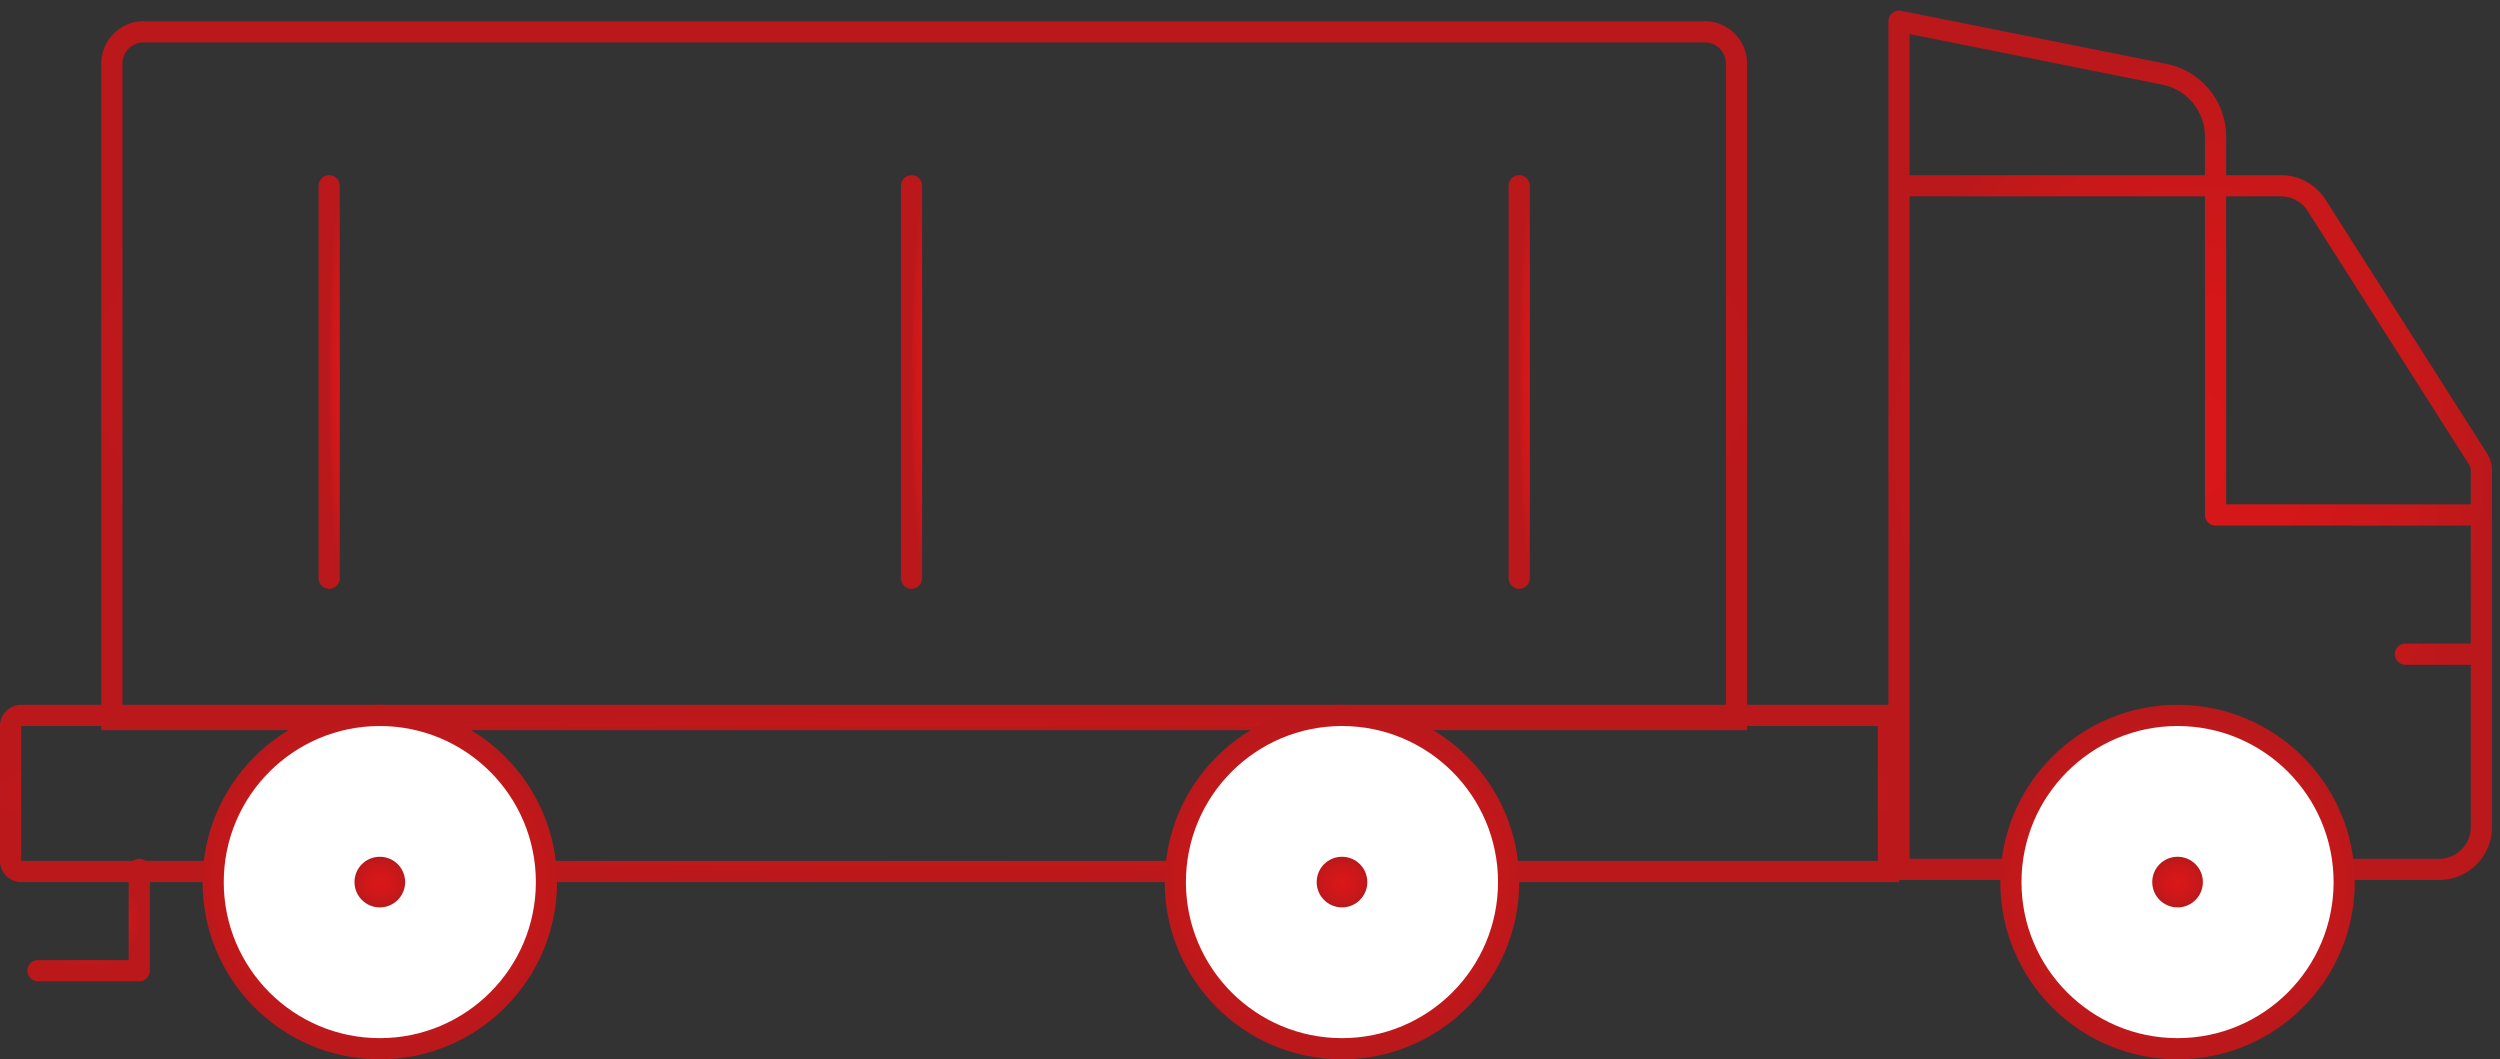
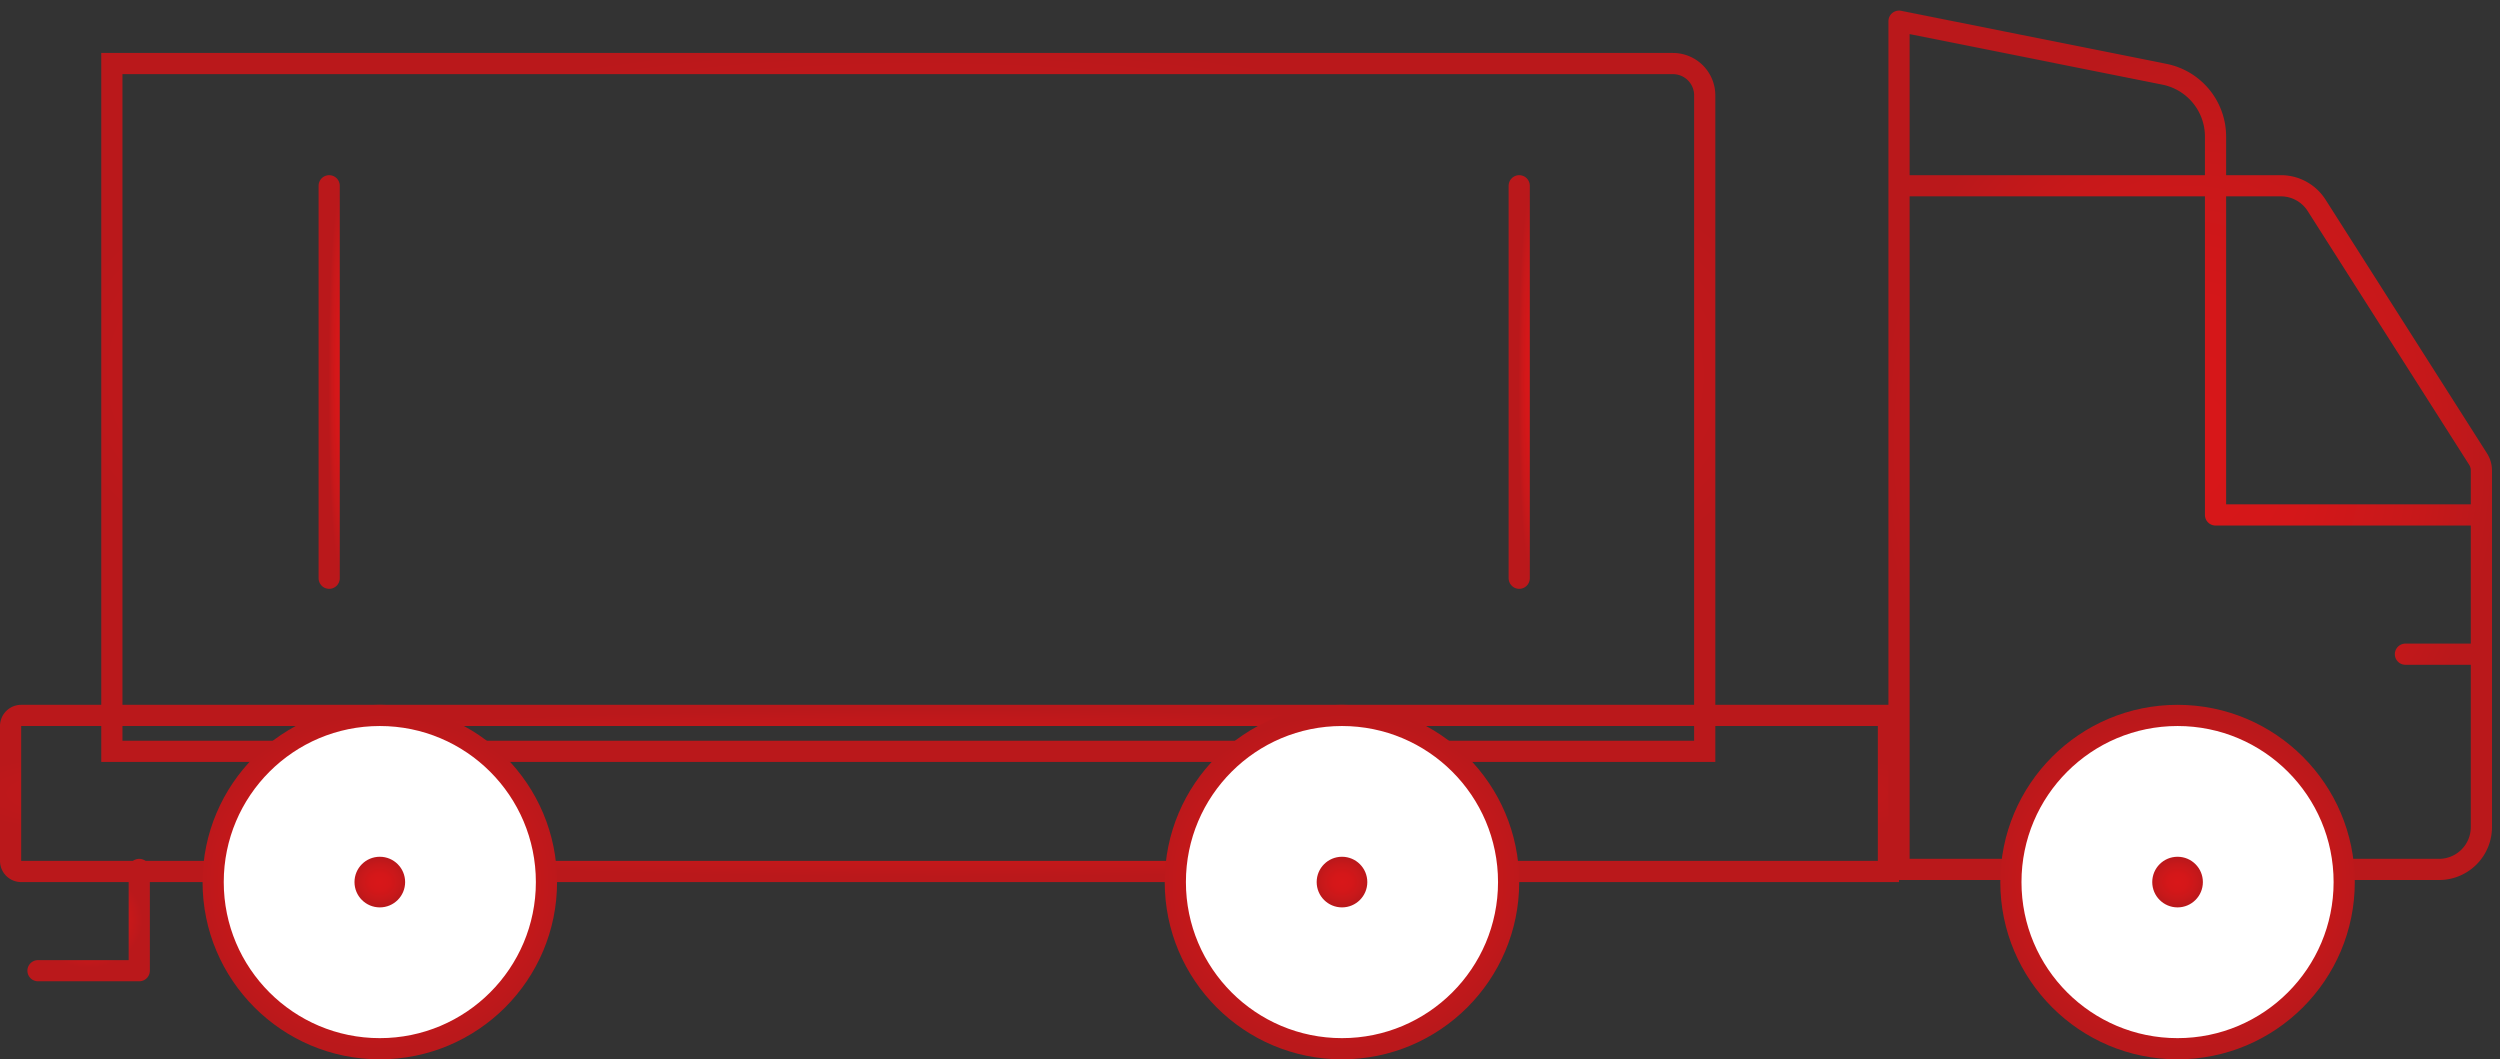
<svg xmlns="http://www.w3.org/2000/svg" width="118" height="50" fill="none">
  <rect width="100%" height="100%" fill="#333333" stroke="none" />
  <path d="M6.573 41.037v4.78h-4.78" stroke="url(#a)" stroke-linecap="round" stroke-linejoin="round" />
  <path d="M15.537 8.768v18.525" stroke="url(#b)" stroke-linecap="round" stroke-linejoin="round" />
-   <path d="M43.024 8.768v18.525" stroke="url(#c)" stroke-linecap="round" stroke-linejoin="round" />
  <path d="M71.707 8.768v18.525" stroke="url(#d)" stroke-linecap="round" stroke-linejoin="round" />
-   <path d="M5.28 3a1.5 1.5 0 0 1 1.5-1.5h73.683a1.5 1.5 0 0 1 1.5 1.5v30.963H5.28V3Z" stroke="url(#e)" />
+   <path d="M5.28 3h73.683a1.5 1.5 0 0 1 1.5 1.5v30.963H5.28V3Z" stroke="url(#e)" />
  <path d="M.5 34.268a.5.5 0 0 1 .5-.5h88.134v7.366H1a.5.5 0 0 1-.5-.5v-6.366Z" stroke="url(#f)" />
  <path d="M89.634 8.768V1l12.528 2.505a3 3 0 0 1 2.411 2.942v2.321m-14.939 0v32.269h25.488a2 2 0 0 0 2-2v-8.159M89.634 8.768h14.939m0 0h3.085a2 2 0 0 1 1.688.927l7.62 11.974a1 1 0 0 1 .156.537v2.099M104.573 8.768v15.537h12.549m0 0v6.573m0 0h-3.585" stroke="url(#g)" stroke-linecap="round" stroke-linejoin="round" />
  <circle cx="17.927" cy="41.634" r="7.866" fill="#fff" stroke="url(#h)" />
  <circle cx="17.927" cy="41.634" r="1.195" fill="url(#i)" />
  <circle cx="63.341" cy="41.634" r="7.866" fill="#fff" stroke="url(#j)" />
  <circle cx="63.342" cy="41.634" r="1.195" fill="url(#k)" />
  <circle cx="102.78" cy="41.634" r="7.866" fill="#fff" stroke="url(#l)" />
  <circle cx="102.781" cy="41.634" r="1.195" fill="url(#m)" />
  <defs>
    <radialGradient id="a" cx="0" cy="0" r="1" gradientUnits="userSpaceOnUse" gradientTransform="matrix(2.545 0 0 2.255 4.177 43.423)">
      <stop stop-color="#D81719" />
      <stop offset=".369" stop-color="#D41719" />
      <stop offset=".751" stop-color="#C7181A" />
      <stop offset="1" stop-color="#BA181B" />
    </radialGradient>
    <radialGradient id="b" cx="0" cy="0" r="1" gradientUnits="userSpaceOnUse" gradientTransform="matrix(.532 0 0 8.739 16.035 18.016)">
      <stop stop-color="#D81719" />
      <stop offset=".369" stop-color="#D41719" />
      <stop offset=".751" stop-color="#C7181A" />
      <stop offset="1" stop-color="#BA181B" />
    </radialGradient>
    <radialGradient id="c" cx="0" cy="0" r="1" gradientUnits="userSpaceOnUse" gradientTransform="matrix(.532 0 0 8.739 43.523 18.016)">
      <stop stop-color="#D81719" />
      <stop offset=".369" stop-color="#D41719" />
      <stop offset=".751" stop-color="#C7181A" />
      <stop offset="1" stop-color="#BA181B" />
    </radialGradient>
    <radialGradient id="d" cx="0" cy="0" r="1" gradientUnits="userSpaceOnUse" gradientTransform="matrix(.532 0 0 8.739 72.206 18.016)">
      <stop stop-color="#D81719" />
      <stop offset=".369" stop-color="#D41719" />
      <stop offset=".751" stop-color="#C7181A" />
      <stop offset="1" stop-color="#BA181B" />
    </radialGradient>
    <radialGradient id="e" cx="0" cy="0" r="1" gradientUnits="userSpaceOnUse" gradientTransform="matrix(41.358 0 0 15.786 43.523 17.706)">
      <stop stop-color="#D81719" />
      <stop offset=".369" stop-color="#D41719" />
      <stop offset=".751" stop-color="#C7181A" />
      <stop offset="1" stop-color="#BA181B" />
    </radialGradient>
    <radialGradient id="f" cx="0" cy="0" r="1" gradientUnits="userSpaceOnUse" gradientTransform="matrix(47.721 0 0 3.946 44.703 37.445)">
      <stop stop-color="#D81719" />
      <stop offset=".369" stop-color="#D41719" />
      <stop offset=".751" stop-color="#C7181A" />
      <stop offset="1" stop-color="#BA181B" />
    </radialGradient>
    <radialGradient id="g" cx="0" cy="0" r="1" gradientUnits="userSpaceOnUse" gradientTransform="matrix(14.634 0 0 18.887 103.343 20.988)">
      <stop stop-color="#D81719" />
      <stop offset=".369" stop-color="#D41719" />
      <stop offset=".751" stop-color="#C7181A" />
      <stop offset="1" stop-color="#BA181B" />
    </radialGradient>
    <radialGradient id="h" cx="0" cy="0" r="1" gradientUnits="userSpaceOnUse" gradientTransform="matrix(8.908 0 0 7.893 17.905 41.621)">
      <stop stop-color="#D81719" />
      <stop offset=".369" stop-color="#D41719" />
      <stop offset=".751" stop-color="#C7181A" />
      <stop offset="1" stop-color="#BA181B" />
    </radialGradient>
    <radialGradient id="i" cx="0" cy="0" r="1" gradientUnits="userSpaceOnUse" gradientTransform="matrix(1.273 0 0 1.128 17.924 41.632)">
      <stop stop-color="#D81719" />
      <stop offset=".369" stop-color="#D41719" />
      <stop offset=".751" stop-color="#C7181A" />
      <stop offset="1" stop-color="#BA181B" />
    </radialGradient>
    <radialGradient id="j" cx="0" cy="0" r="1" gradientUnits="userSpaceOnUse" gradientTransform="matrix(8.908 0 0 7.893 63.32 41.621)">
      <stop stop-color="#D81719" />
      <stop offset=".369" stop-color="#D41719" />
      <stop offset=".751" stop-color="#C7181A" />
      <stop offset="1" stop-color="#BA181B" />
    </radialGradient>
    <radialGradient id="k" cx="0" cy="0" r="1" gradientUnits="userSpaceOnUse" gradientTransform="matrix(1.273 0 0 1.128 63.339 41.632)">
      <stop stop-color="#D81719" />
      <stop offset=".369" stop-color="#D41719" />
      <stop offset=".751" stop-color="#C7181A" />
      <stop offset="1" stop-color="#BA181B" />
    </radialGradient>
    <radialGradient id="l" cx="0" cy="0" r="1" gradientUnits="userSpaceOnUse" gradientTransform="matrix(8.908 0 0 7.893 102.759 41.621)">
      <stop stop-color="#D81719" />
      <stop offset=".369" stop-color="#D41719" />
      <stop offset=".751" stop-color="#C7181A" />
      <stop offset="1" stop-color="#BA181B" />
    </radialGradient>
    <radialGradient id="m" cx="0" cy="0" r="1" gradientUnits="userSpaceOnUse" gradientTransform="matrix(1.273 0 0 1.128 102.778 41.632)">
      <stop stop-color="#D81719" />
      <stop offset=".369" stop-color="#D41719" />
      <stop offset=".751" stop-color="#C7181A" />
      <stop offset="1" stop-color="#BA181B" />
    </radialGradient>
  </defs>
</svg>